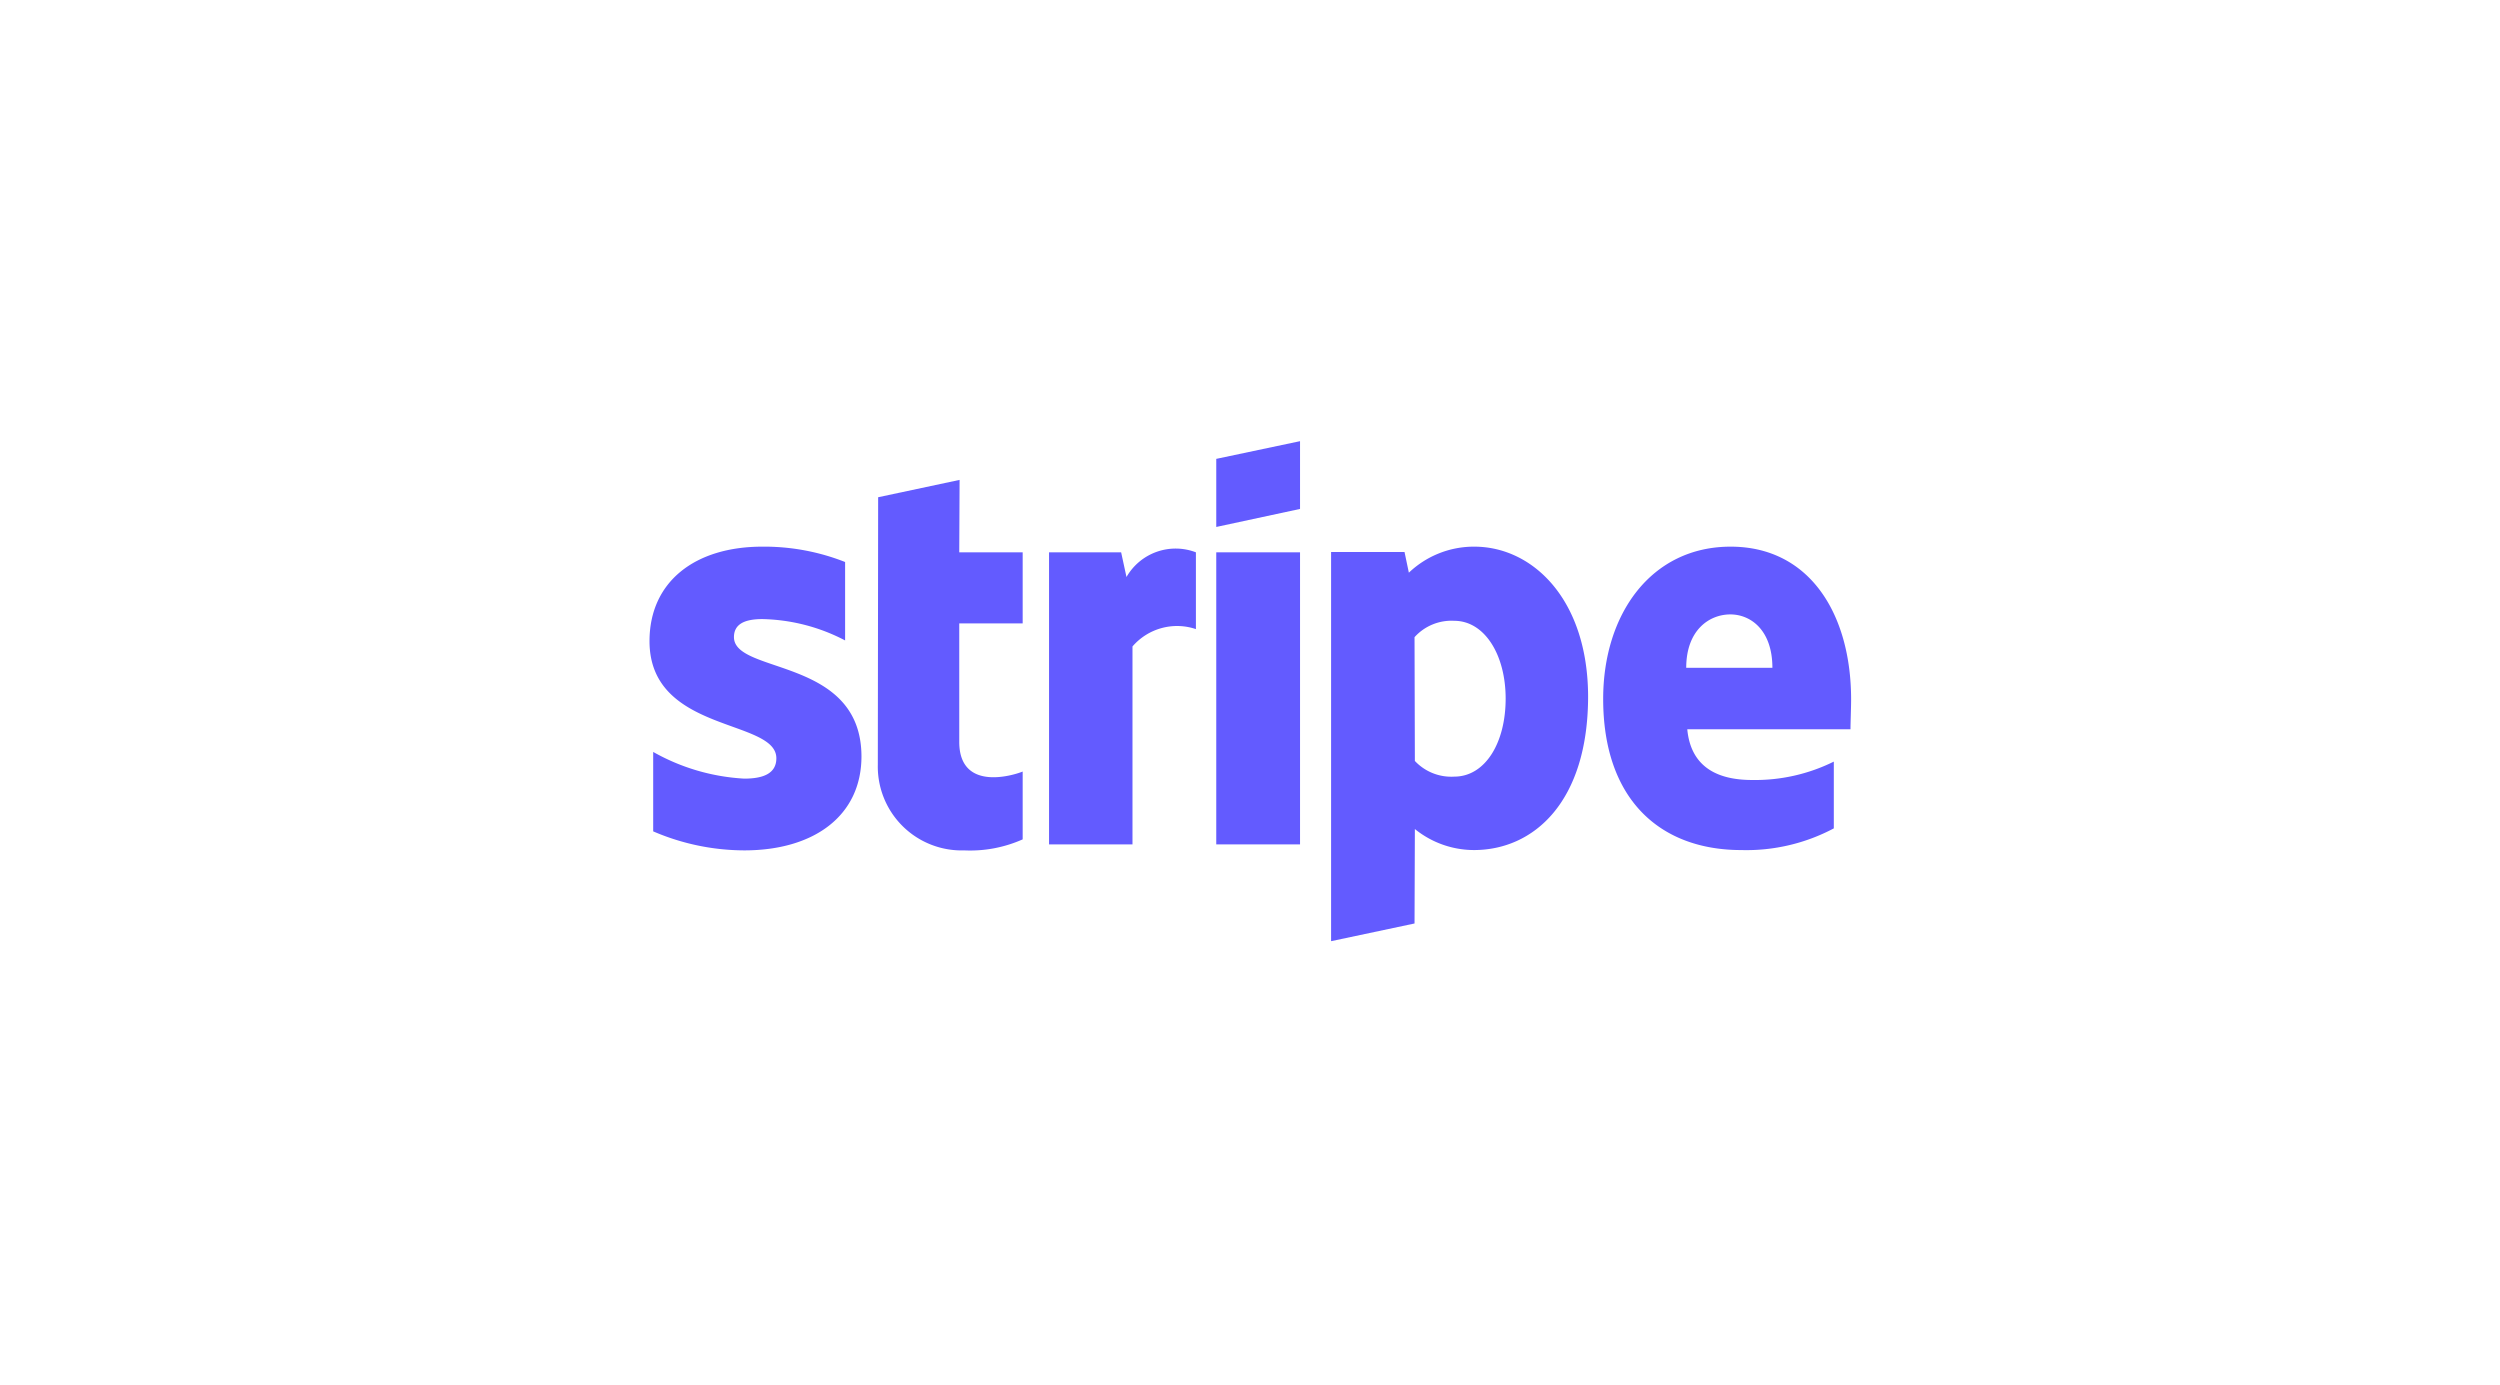
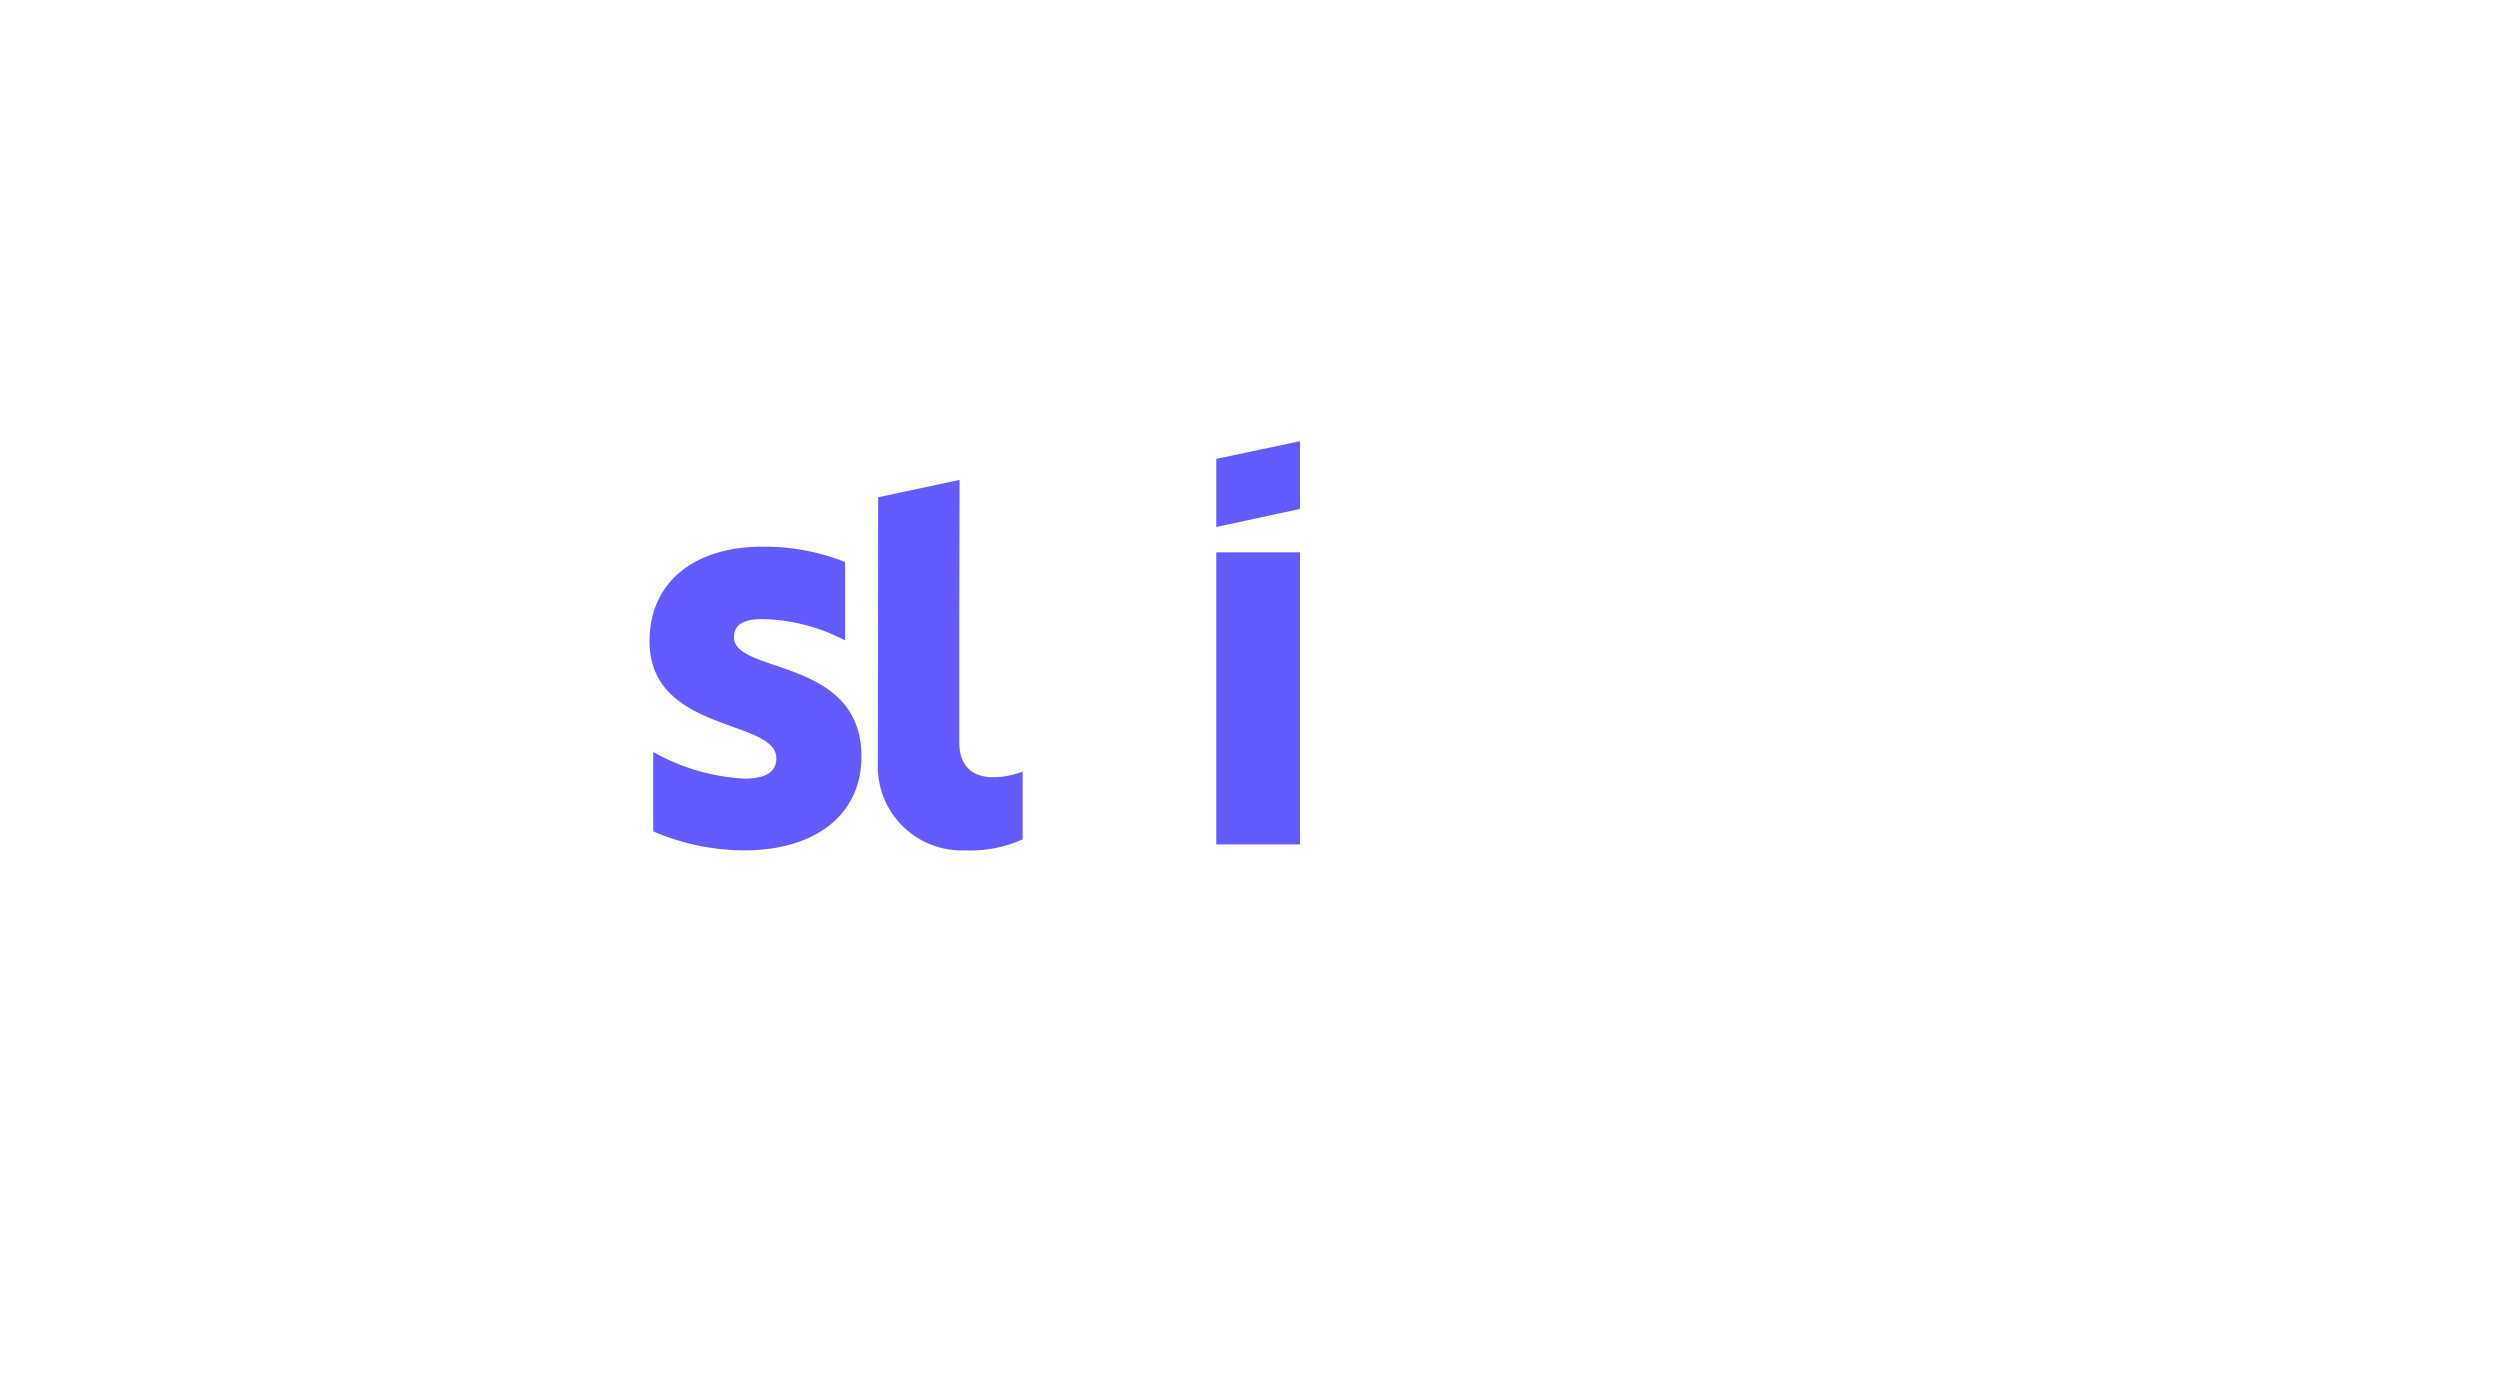
<svg xmlns="http://www.w3.org/2000/svg" width="204" height="113" viewBox="0 0 204 113">
  <g id="Group_2894" data-name="Group 2894" transform="translate(-0.39 0)">
    <rect id="Rectangle_876" data-name="Rectangle 876" width="204" height="113" transform="translate(0.39 0)" fill="#fff" />
    <g id="Stripe_wordmark_-_blurple" data-name="Stripe wordmark - blurple" transform="translate(-0.61 0)">
-       <path id="Path_6071" data-name="Path 6071" d="M359.937,80.074c0-6.972-3.377-12.474-9.832-12.474-6.482,0-10.4,5.5-10.4,12.42,0,8.2,4.63,12.338,11.276,12.338a15.186,15.186,0,0,0,7.544-1.77V85.14a14.463,14.463,0,0,1-6.673,1.5c-2.642,0-4.984-.926-5.284-4.14h13.319C359.882,82.144,359.937,80.728,359.937,80.074Zm-13.455-2.587c0-3.078,1.879-4.358,3.6-4.358,1.661,0,3.432,1.28,3.432,4.358Z" transform="translate(-207.886 -22.993)" fill="#635bff" fill-rule="evenodd" />
-       <path id="Path_6072" data-name="Path 6072" d="M269.884,67.6a7.694,7.694,0,0,0-5.338,2.124l-.354-1.689H258.2V99.793l6.809-1.444.027-7.708a7.67,7.67,0,0,0,4.821,1.716c4.875,0,9.315-3.922,9.315-12.556C279.145,71.9,274.651,67.6,269.884,67.6ZM268.25,86.366a4.071,4.071,0,0,1-3.214-1.28l-.027-10.1a4.054,4.054,0,0,1,3.241-1.335c2.478,0,4.194,2.778,4.194,6.346C272.445,83.642,270.756,86.366,268.25,86.366Z" transform="translate(-148.583 -22.993)" fill="#635bff" fill-rule="evenodd" />
      <path id="Path_6073" data-name="Path 6073" d="M223.8,43l6.836-1.471V36L223.8,37.444Z" transform="translate(-123.553)" fill="#635bff" fill-rule="evenodd" />
      <rect id="Rectangle_2190" data-name="Rectangle 2190" width="6.836" height="23.832" transform="translate(100.247 45.07)" fill="#635bff" />
-       <path id="Path_6074" data-name="Path 6074" d="M180.019,70.563l-.436-2.015H173.7V92.38h6.809V76.229a4.8,4.8,0,0,1,5.175-1.416V68.548A4.623,4.623,0,0,0,180.019,70.563Z" transform="translate(-87.098 -23.478)" fill="#635bff" fill-rule="evenodd" />
-       <path id="Path_6075" data-name="Path 6075" d="M129.073,47.6l-6.646,1.416L122.4,70.833a6.844,6.844,0,0,0,7.054,7,10.52,10.52,0,0,0,4.766-.9V71.4c-.872.354-5.175,1.607-5.175-2.424V59.312h5.175v-5.8h-5.175Z" transform="translate(-49.77 -8.441)" fill="#635bff" fill-rule="evenodd" />
+       <path id="Path_6075" data-name="Path 6075" d="M129.073,47.6l-6.646,1.416L122.4,70.833a6.844,6.844,0,0,0,7.054,7,10.52,10.52,0,0,0,4.766-.9V71.4c-.872.354-5.175,1.607-5.175-2.424V59.312h5.175h-5.175Z" transform="translate(-49.77 -8.441)" fill="#635bff" fill-rule="evenodd" />
      <path id="Path_6076" data-name="Path 6076" d="M60.891,74.981c0-1.062.872-1.471,2.315-1.471a15.192,15.192,0,0,1,6.755,1.743v-6.4A17.961,17.961,0,0,0,63.206,67.6C57.677,67.6,54,70.487,54,75.308c0,7.517,10.35,6.319,10.35,9.56,0,1.253-1.089,1.661-2.615,1.661A16.953,16.953,0,0,1,54.3,84.35v6.482a18.881,18.881,0,0,0,7.436,1.552c5.665,0,9.56-2.805,9.56-7.681C71.268,76.588,60.891,78.032,60.891,74.981Z" transform="translate(0 -22.993)" fill="#635bff" fill-rule="evenodd" />
    </g>
  </g>
</svg>